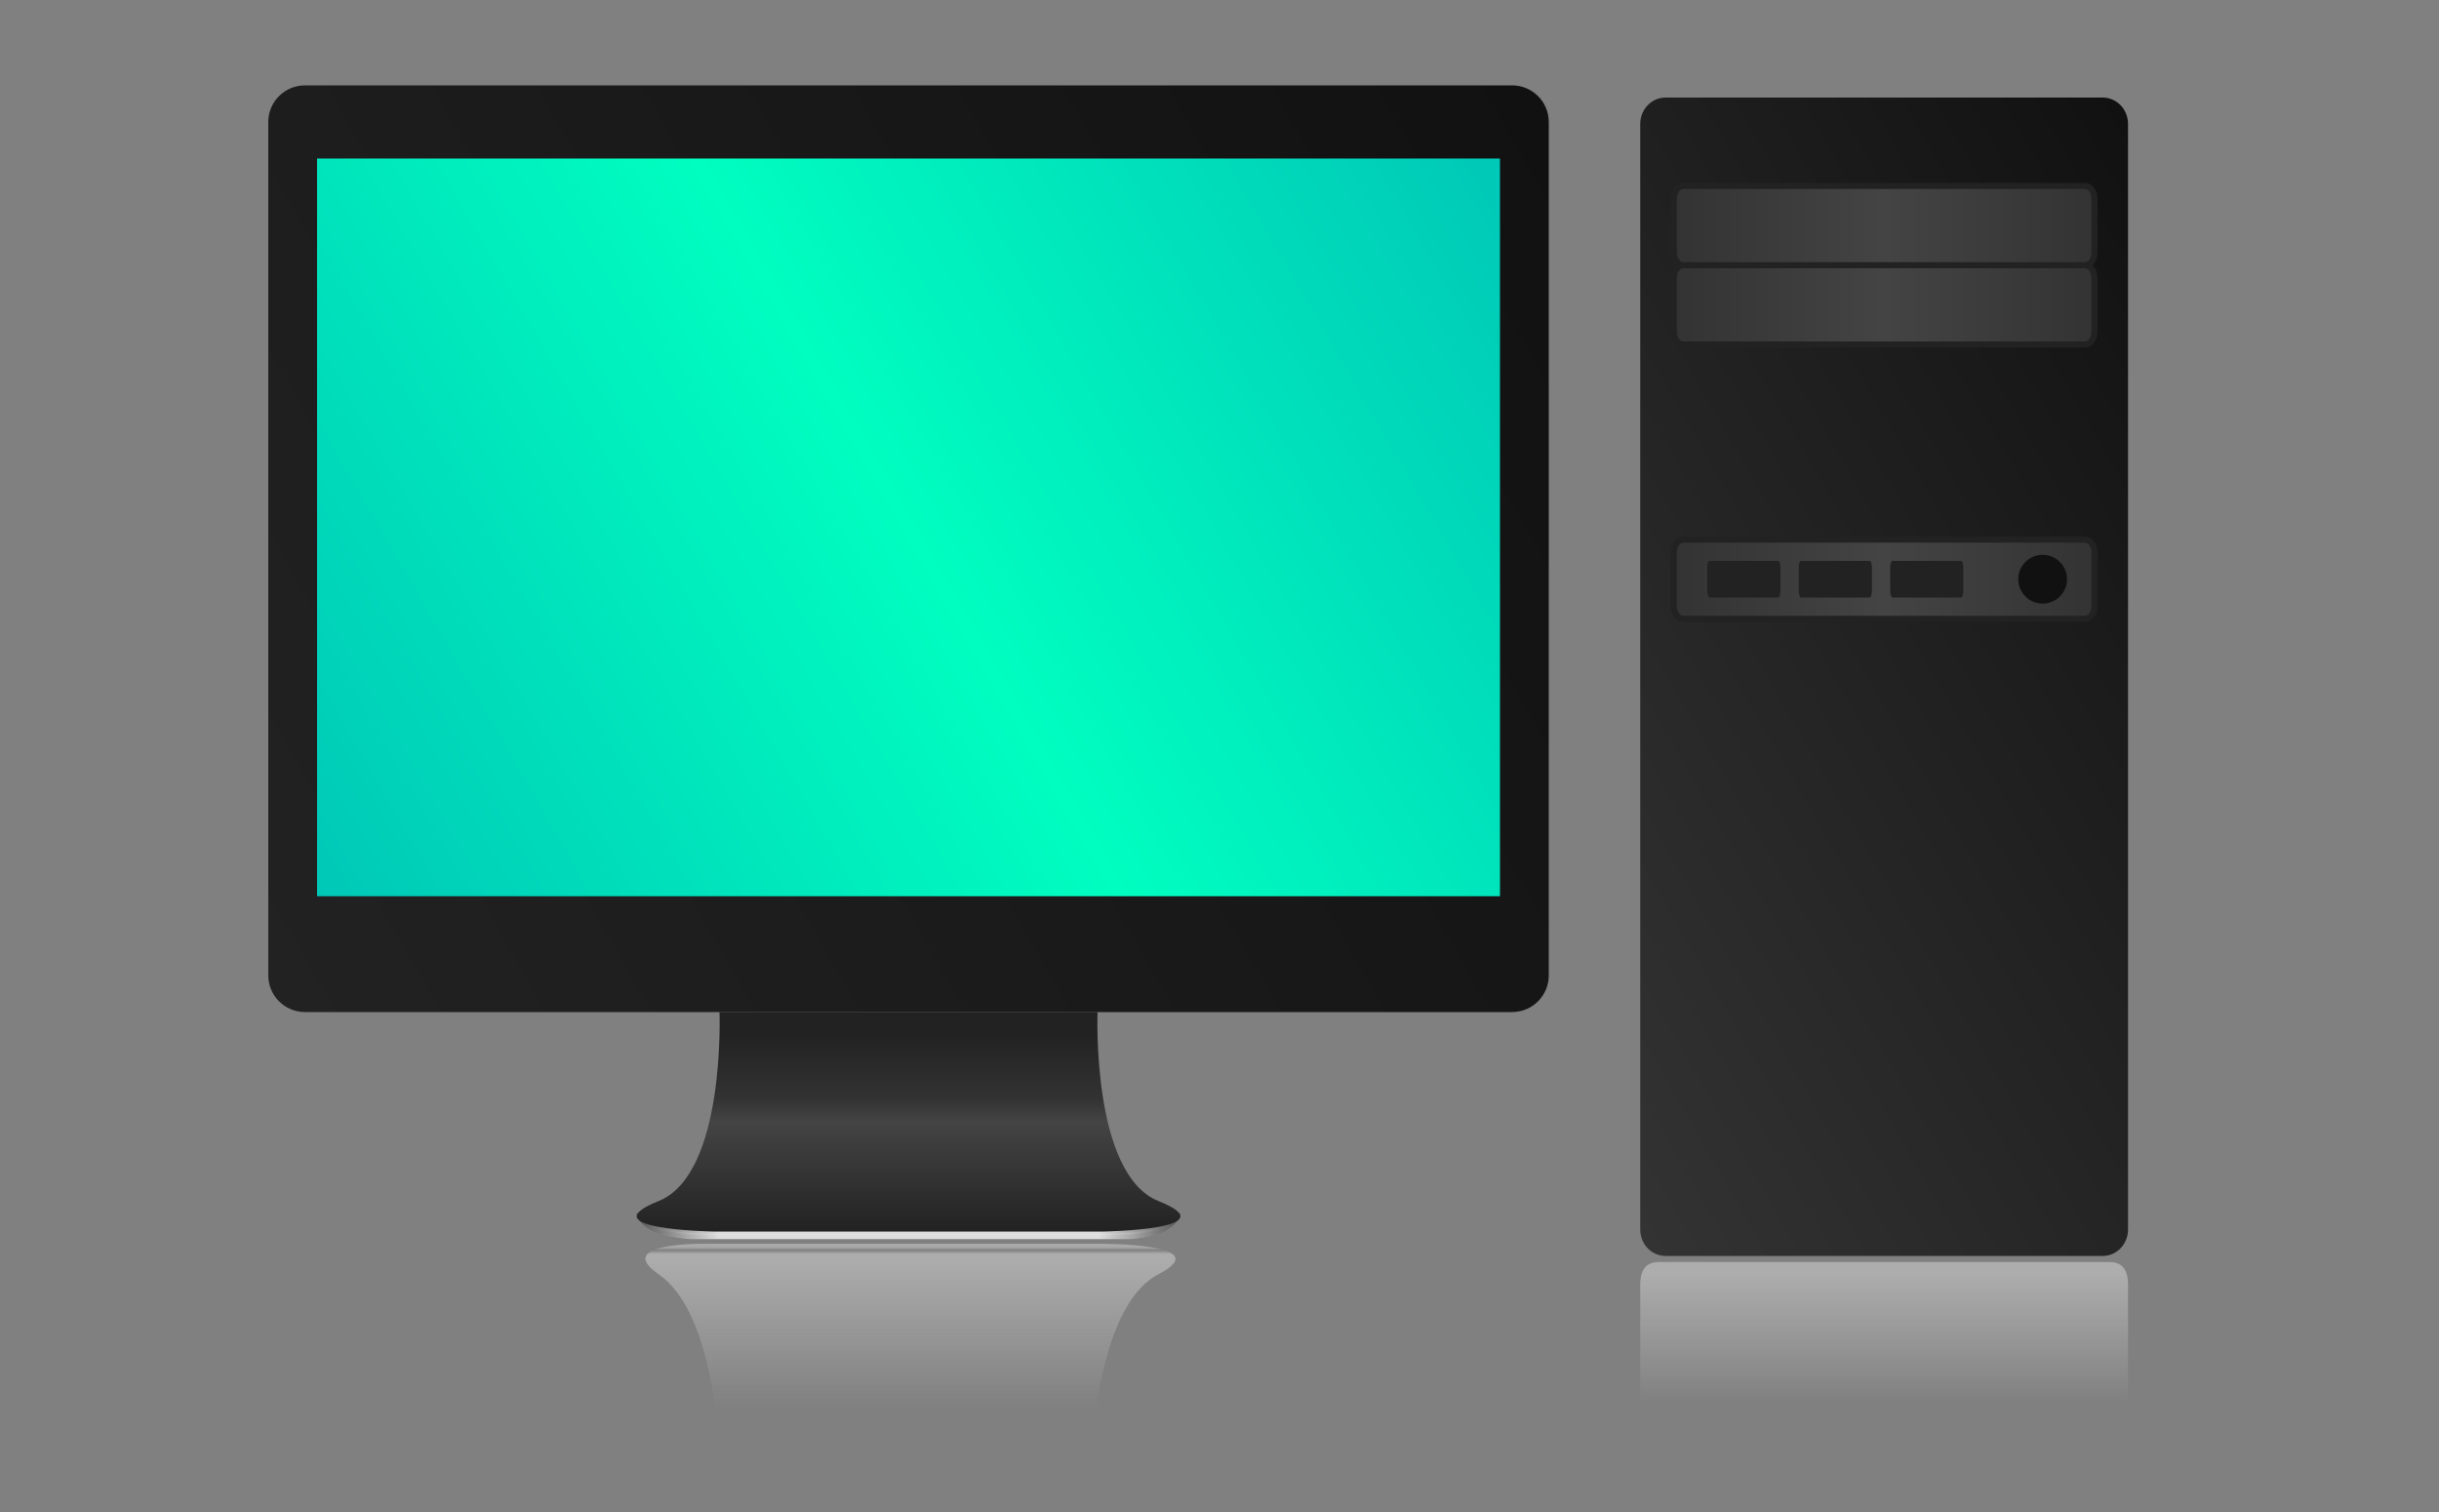
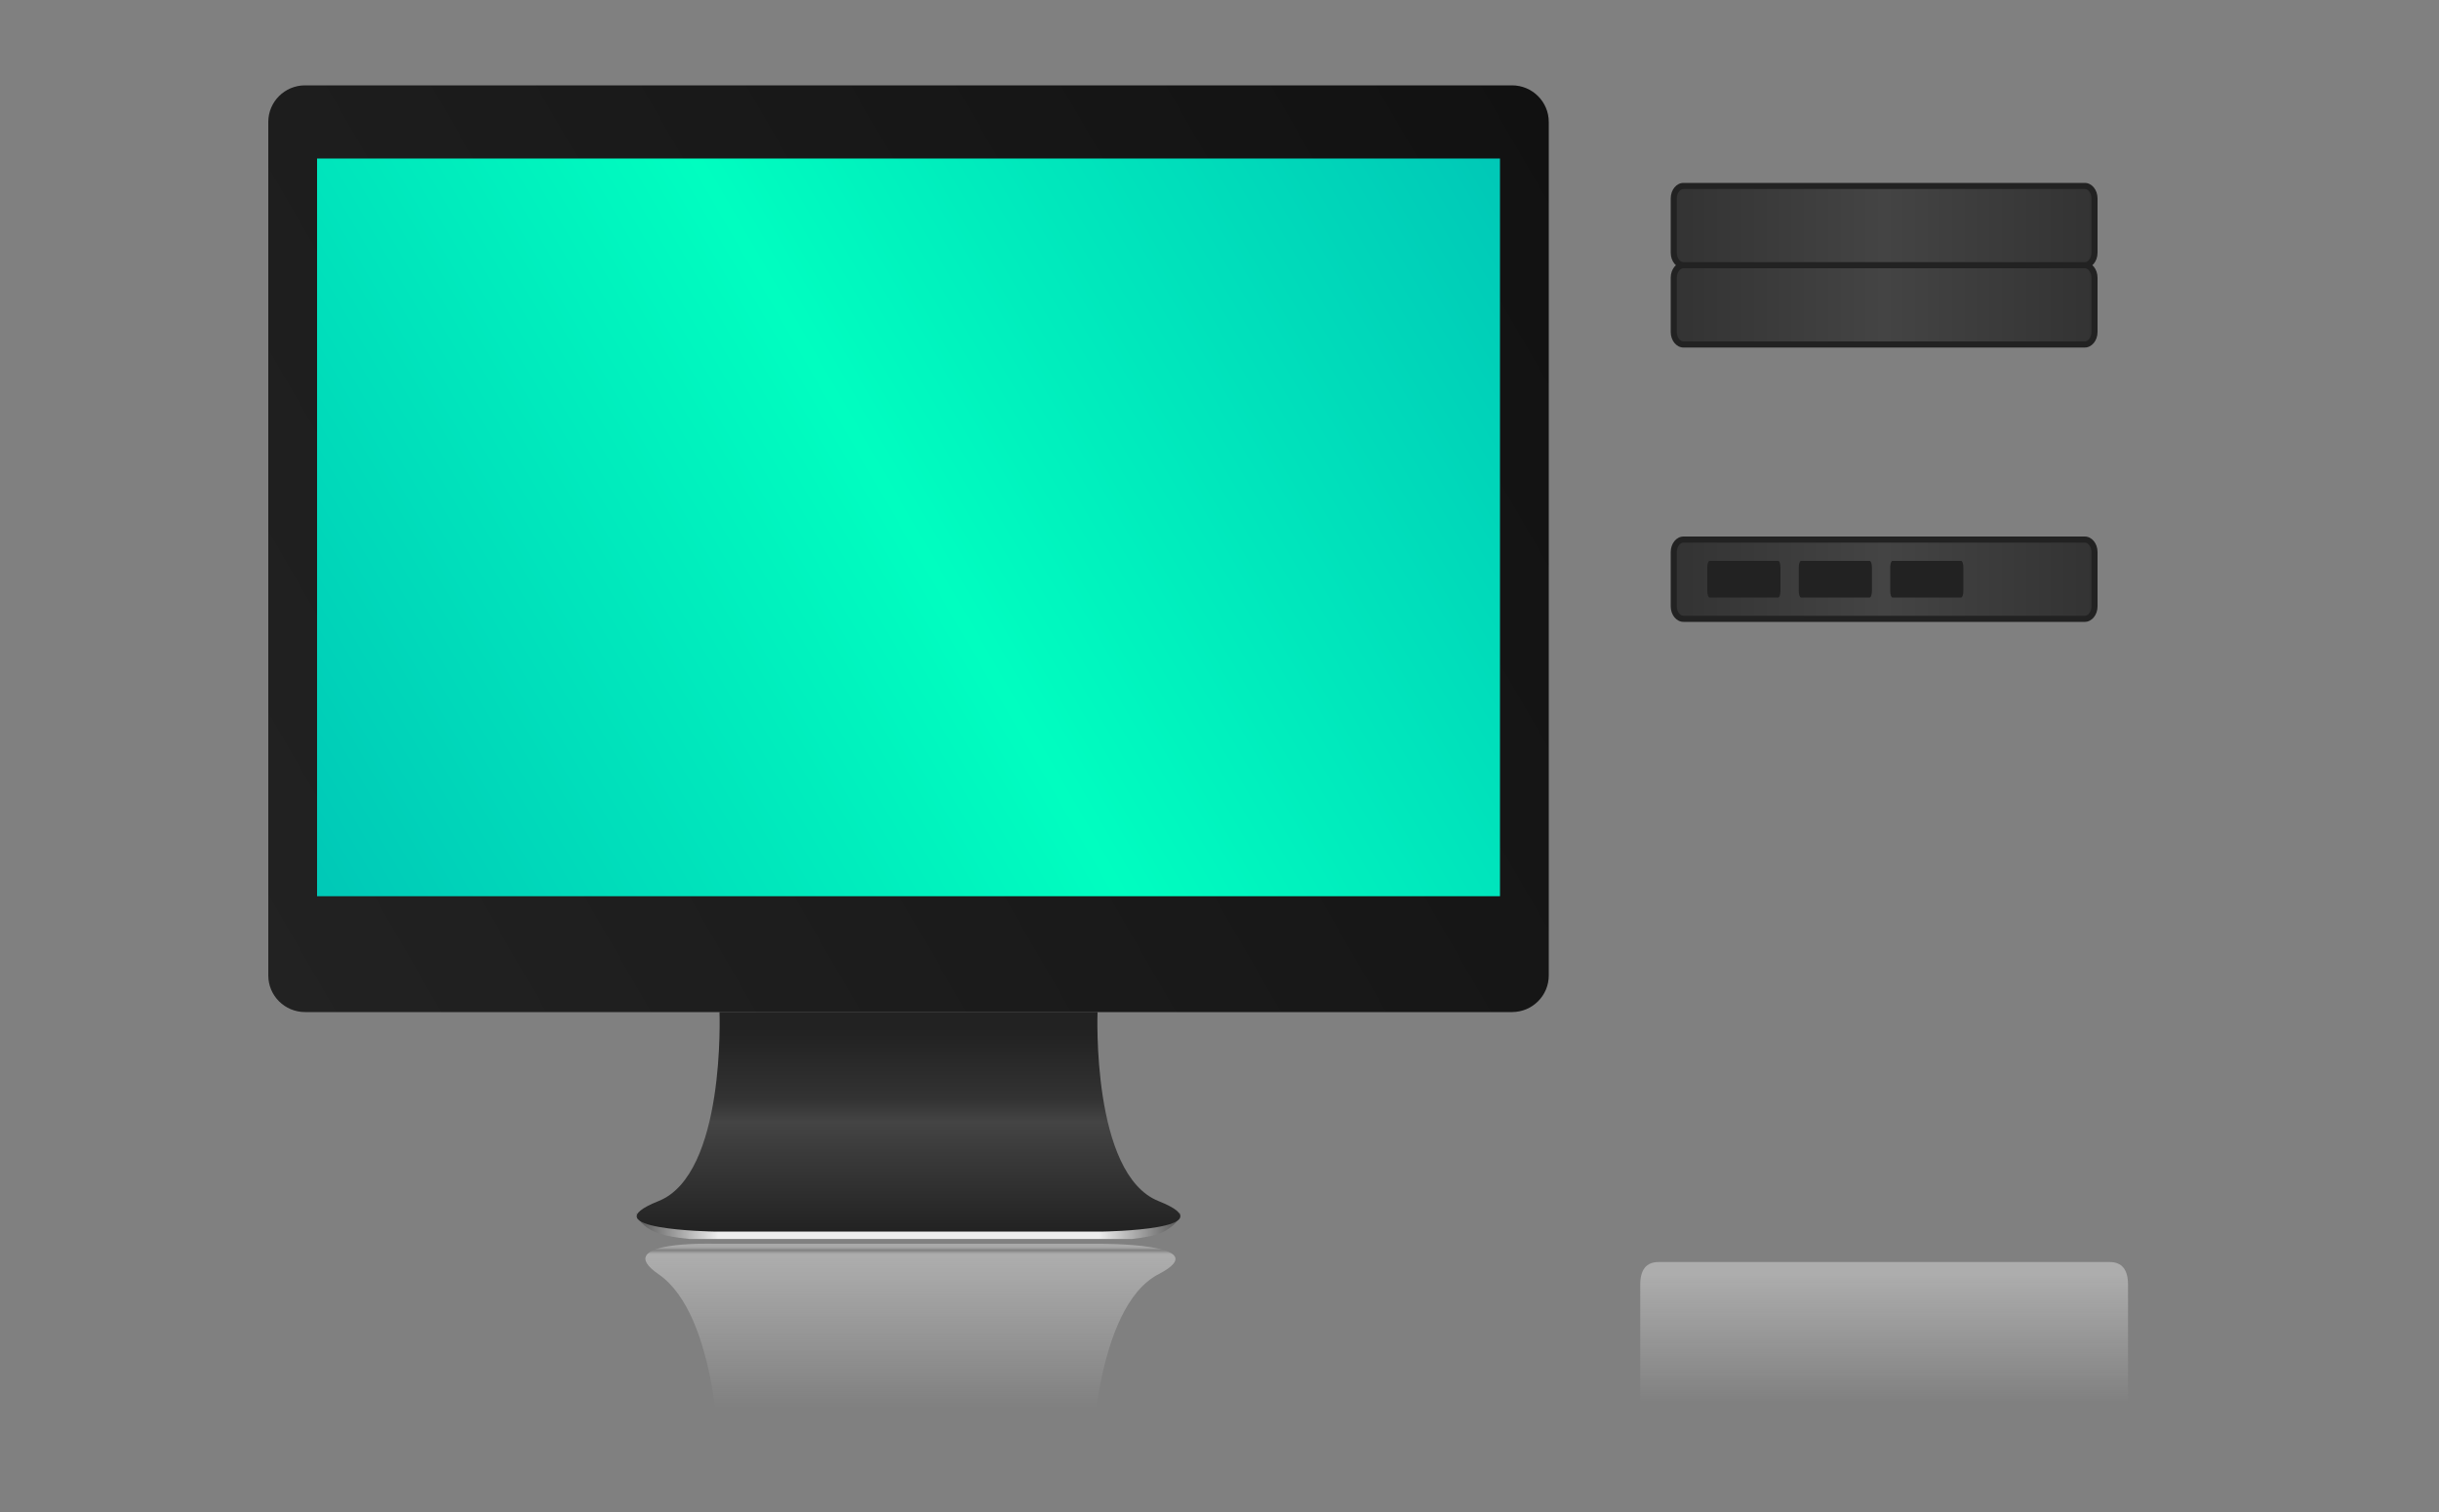
<svg xmlns="http://www.w3.org/2000/svg" version="1.1" x="0px" y="0px" width="400px" height="248px" viewBox="0 0 400 248" enable-background="new 0 0 400 248" xml:space="preserve">
  <rect x="0" y="0" width="400" height="248" fill="#808080" stroke="none" />
  <linearGradient id="SVGID_1_" gradientUnits="userSpaceOnUse" x1="149.313" y1="235.014" x2="149.313" y2="199" gradientTransform="matrix(1 0 0 -1 0 439)">
    <stop offset="0.01" style="stop-color:#BBBBBB;stop-opacity:0.7" />
    <stop offset="0.03" style="stop-color:#EEEEEE;stop-opacity:0" />
    <stop offset="0.05" style="stop-color:#CCCCCC;stop-opacity:0.6" />
    <stop offset="0.75" style="stop-color:#CCCCCC;stop-opacity:0" />
  </linearGradient>
  <path fill="url(#SVGID_1_)" d="M190,209c-10.534,5.459-11,31-11,31h-61c0,0-0.196-24.275-10-31c-8.035-5.522,9-5,9-5h63  C180,204,199.948,203.831,190,209z" />
  <g>
    <linearGradient id="SVGID_2_" gradientUnits="userSpaceOnUse" x1="104.402" y1="201.06" x2="193.599" y2="201.06">
      <stop offset="0" style="stop-color:#555555" />
      <stop offset="0.15" style="stop-color:#EEEEEE" />
      <stop offset="0.85" style="stop-color:#EEEEEE" />
      <stop offset="1" style="stop-color:#555555" />
    </linearGradient>
    <path fill="url(#SVGID_2_)" d="M179.456,201.73h-60.902c0,0-13.214-0.13-14.152-2.826c0,0-0.035,1.022,1.293,2.119   c1.352,1.09,2.926,1.76,7.349,2.194h72.66c4.361-0.518,5.25-1.104,6.631-2.194c1.314-1.097,1.263-2.119,1.263-2.119   C192.66,201.601,179.456,201.73,179.456,201.73z" />
    <linearGradient id="SVGID_3_" gradientUnits="userSpaceOnUse" x1="104.402" y1="201.06" x2="193.599" y2="201.06">
      <stop offset="0" style="stop-color:#555555" />
      <stop offset="0.15" style="stop-color:#DDDDDD" />
      <stop offset="0.85" style="stop-color:#DDDDDD" />
      <stop offset="1" style="stop-color:#555555" />
    </linearGradient>
-     <path fill="url(#SVGID_3_)" d="M190.545,201.355c-0.885,0.453-2.173,0.803-4.885,1.126H113.08   c-2.578-0.255-4.129-0.585-5.227-1.029c3.652,0.854,8.655,0.994,10.702,1.015h60.909   C181.578,202.445,186.872,202.295,190.545,201.355 M193.598,198.904c-0.938,2.696-14.142,2.826-14.142,2.826h-60.902   c0,0-13.214-0.13-14.152-2.826c0,0-0.035,1.022,1.293,2.119c1.352,1.09,2.926,1.76,7.349,2.194h72.66   c4.361-0.518,5.25-1.104,6.631-2.194C193.649,199.927,193.598,198.904,193.598,198.904L193.598,198.904z" />
  </g>
  <linearGradient id="SVGID_4_" gradientUnits="userSpaceOnUse" x1="149.001" y1="166" x2="149.001" y2="202">
    <stop offset="0.1" style="stop-color:#222222" />
    <stop offset="0.4" style="stop-color:#333333" />
    <stop offset="0.5" style="stop-color:#444444" />
    <stop offset="1" style="stop-color:#222222" />
  </linearGradient>
  <path fill="url(#SVGID_4_)" d="M190,197c-11.042-4.389-10-31-10-31h-62c0,0,1.045,26.611-10,31c-11.686,4.68,9,5,9,5h64  C181,202,201.691,201.68,190,197z" />
  <linearGradient id="SVGID_5_" gradientUnits="userSpaceOnUse" x1="39.245" y1="153.367" x2="258.755" y2="26.633">
    <stop offset="0" style="stop-color:#222222" />
    <stop offset="1" style="stop-color:#111111" />
  </linearGradient>
  <path fill="url(#SVGID_5_)" d="M254,160c0,3.313-2.699,6-6.029,6H50.029c-3.33,0-6.029-2.687-6.029-6V20c0-3.313,2.699-6,6.029-6  h197.942c3.33,0,6.029,2.687,6.029,6V160z" />
  <linearGradient id="SVGID_6_" gradientUnits="userSpaceOnUse" x1="50.053" y1="143.627" x2="247.948" y2="29.372">
    <stop offset="0" style="stop-color:#00C8B7" />
    <stop offset="0.5" style="stop-color:#00FEC0" />
    <stop offset="1" style="stop-color:#00C8B7" />
  </linearGradient>
  <rect x="52" y="26" fill="url(#SVGID_6_)" width="194" height="121" />
  <linearGradient id="SVGID_7_" gradientUnits="userSpaceOnUse" x1="309" y1="207" x2="309" y2="238">
    <stop offset="0.05" style="stop-color:#CCCCCC;stop-opacity:0.6" />
    <stop offset="0.75" style="stop-color:#CCCCCC;stop-opacity:0" />
  </linearGradient>
  <path fill="url(#SVGID_7_)" d="M349,235.52c0,1.368-0.896,2.48-2,2.48h-76c-1.104,0-2-1.112-2-2.48v-24.799c0-2.48,1-3.721,3-3.721  h74c2,0,3,1.24,3,3.721V235.52z" />
  <g>
    <linearGradient id="SVGID_8_" gradientUnits="userSpaceOnUse" x1="239.215" y1="151.289" x2="378.783" y2="70.71">
      <stop offset="0" style="stop-color:#333333" />
      <stop offset="1" style="stop-color:#111111" />
    </linearGradient>
-     <path fill="url(#SVGID_8_)" d="M349,201.681c0,2.385-1.861,4.319-4.155,4.319h-71.689c-2.294,0-4.155-1.935-4.155-4.319V20.321   c0-2.387,1.861-4.321,4.155-4.321h71.689c2.294,0,4.155,1.935,4.155,4.321V201.681z" />
  </g>
  <g>
    <linearGradient id="SVGID_9_" gradientUnits="userSpaceOnUse" x1="274.5" y1="95" x2="343.5" y2="95">
      <stop offset="0" style="stop-color:#333333" />
      <stop offset="0.5" style="stop-color:#444444" />
      <stop offset="1" style="stop-color:#333333" />
    </linearGradient>
    <path fill="url(#SVGID_9_)" d="M276.089,101.5c-0.876,0-1.589-0.917-1.589-2.045v-8.91c0-1.128,0.713-2.045,1.589-2.045h65.821   c0.876,0,1.589,0.917,1.589,2.045v8.91c0,1.128-0.713,2.045-1.589,2.045H276.089z" />
    <g>
      <path fill="#222222" d="M341.911,89c0.59,0,1.089,0.707,1.089,1.545v8.91c0,0.838-0.499,1.545-1.089,1.545h-65.821    c-0.59,0-1.089-0.707-1.089-1.545v-8.91c0-0.838,0.499-1.545,1.089-1.545H341.911 M341.911,88h-65.821    c-1.154,0-2.089,1.139-2.089,2.545v8.91c0,1.406,0.935,2.545,2.089,2.545h65.821c1.154,0,2.089-1.139,2.089-2.545v-8.91    C344,89.139,343.065,88,341.911,88L341.911,88z" />
    </g>
  </g>
-   <circle fill="#111111" cx="335" cy="95" r="4" />
  <g>
    <path fill="#222222" d="M322,96.917c0,0.585-0.161,1.083-0.36,1.083H310.36c-0.199,0-0.36-0.498-0.36-1.083v-3.834   c0-0.585,0.161-1.083,0.36-1.083h11.279c0.199,0,0.36,0.498,0.36,1.083V96.917z" />
  </g>
  <g>
    <path fill="#222222" d="M307,96.917c0,0.585-0.161,1.083-0.36,1.083H295.36c-0.199,0-0.36-0.498-0.36-1.083v-3.834   c0-0.585,0.161-1.083,0.36-1.083h11.279c0.199,0,0.36,0.498,0.36,1.083V96.917z" />
  </g>
  <g>
    <path fill="#222222" d="M292,96.917c0,0.585-0.161,1.083-0.36,1.083H280.36c-0.199,0-0.36-0.498-0.36-1.083v-3.834   c0-0.585,0.161-1.083,0.36-1.083h11.279c0.199,0,0.36,0.498,0.36,1.083V96.917z" />
  </g>
  <g>
    <linearGradient id="SVGID_10_" gradientUnits="userSpaceOnUse" x1="274.5" y1="50" x2="343.5" y2="50">
      <stop offset="0" style="stop-color:#333333" />
      <stop offset="0.5" style="stop-color:#444444" />
      <stop offset="1" style="stop-color:#333333" />
    </linearGradient>
    <path fill="url(#SVGID_10_)" d="M276.089,56.5c-0.876,0-1.589-0.917-1.589-2.045v-8.91c0-1.128,0.713-2.045,1.589-2.045h65.821   c0.876,0,1.589,0.917,1.589,2.045v8.91c0,1.128-0.713,2.045-1.589,2.045H276.089z" />
    <g>
      <path fill="#222222" d="M341.911,44c0.59,0,1.089,0.707,1.089,1.545v8.91c0,0.838-0.499,1.545-1.089,1.545h-65.821    c-0.59,0-1.089-0.707-1.089-1.545v-8.91c0-0.838,0.499-1.545,1.089-1.545H341.911 M341.911,43h-65.821    c-1.154,0-2.089,1.139-2.089,2.545v8.91c0,1.406,0.935,2.545,2.089,2.545h65.821c1.154,0,2.089-1.139,2.089-2.545v-8.91    C344,44.139,343.065,43,341.911,43L341.911,43z" />
    </g>
  </g>
  <g>
    <linearGradient id="SVGID_11_" gradientUnits="userSpaceOnUse" x1="274.5" y1="37" x2="343.5" y2="37">
      <stop offset="0" style="stop-color:#333333" />
      <stop offset="0.5" style="stop-color:#444444" />
      <stop offset="1" style="stop-color:#333333" />
    </linearGradient>
    <path fill="url(#SVGID_11_)" d="M276.089,43.5c-0.876,0-1.589-0.917-1.589-2.045v-8.91c0-1.128,0.713-2.045,1.589-2.045h65.821   c0.876,0,1.589,0.917,1.589,2.045v8.91c0,1.128-0.713,2.045-1.589,2.045H276.089z" />
    <g>
      <path fill="#222222" d="M341.911,31c0.59,0,1.089,0.707,1.089,1.545v8.91c0,0.838-0.499,1.545-1.089,1.545h-65.821    c-0.59,0-1.089-0.707-1.089-1.545v-8.91c0-0.838,0.499-1.545,1.089-1.545H341.911 M341.911,30h-65.821    c-1.154,0-2.089,1.139-2.089,2.545v8.91c0,1.406,0.935,2.545,2.089,2.545h65.821c1.154,0,2.089-1.139,2.089-2.545v-8.91    C344,31.139,343.065,30,341.911,30L341.911,30z" />
    </g>
  </g>
</svg>